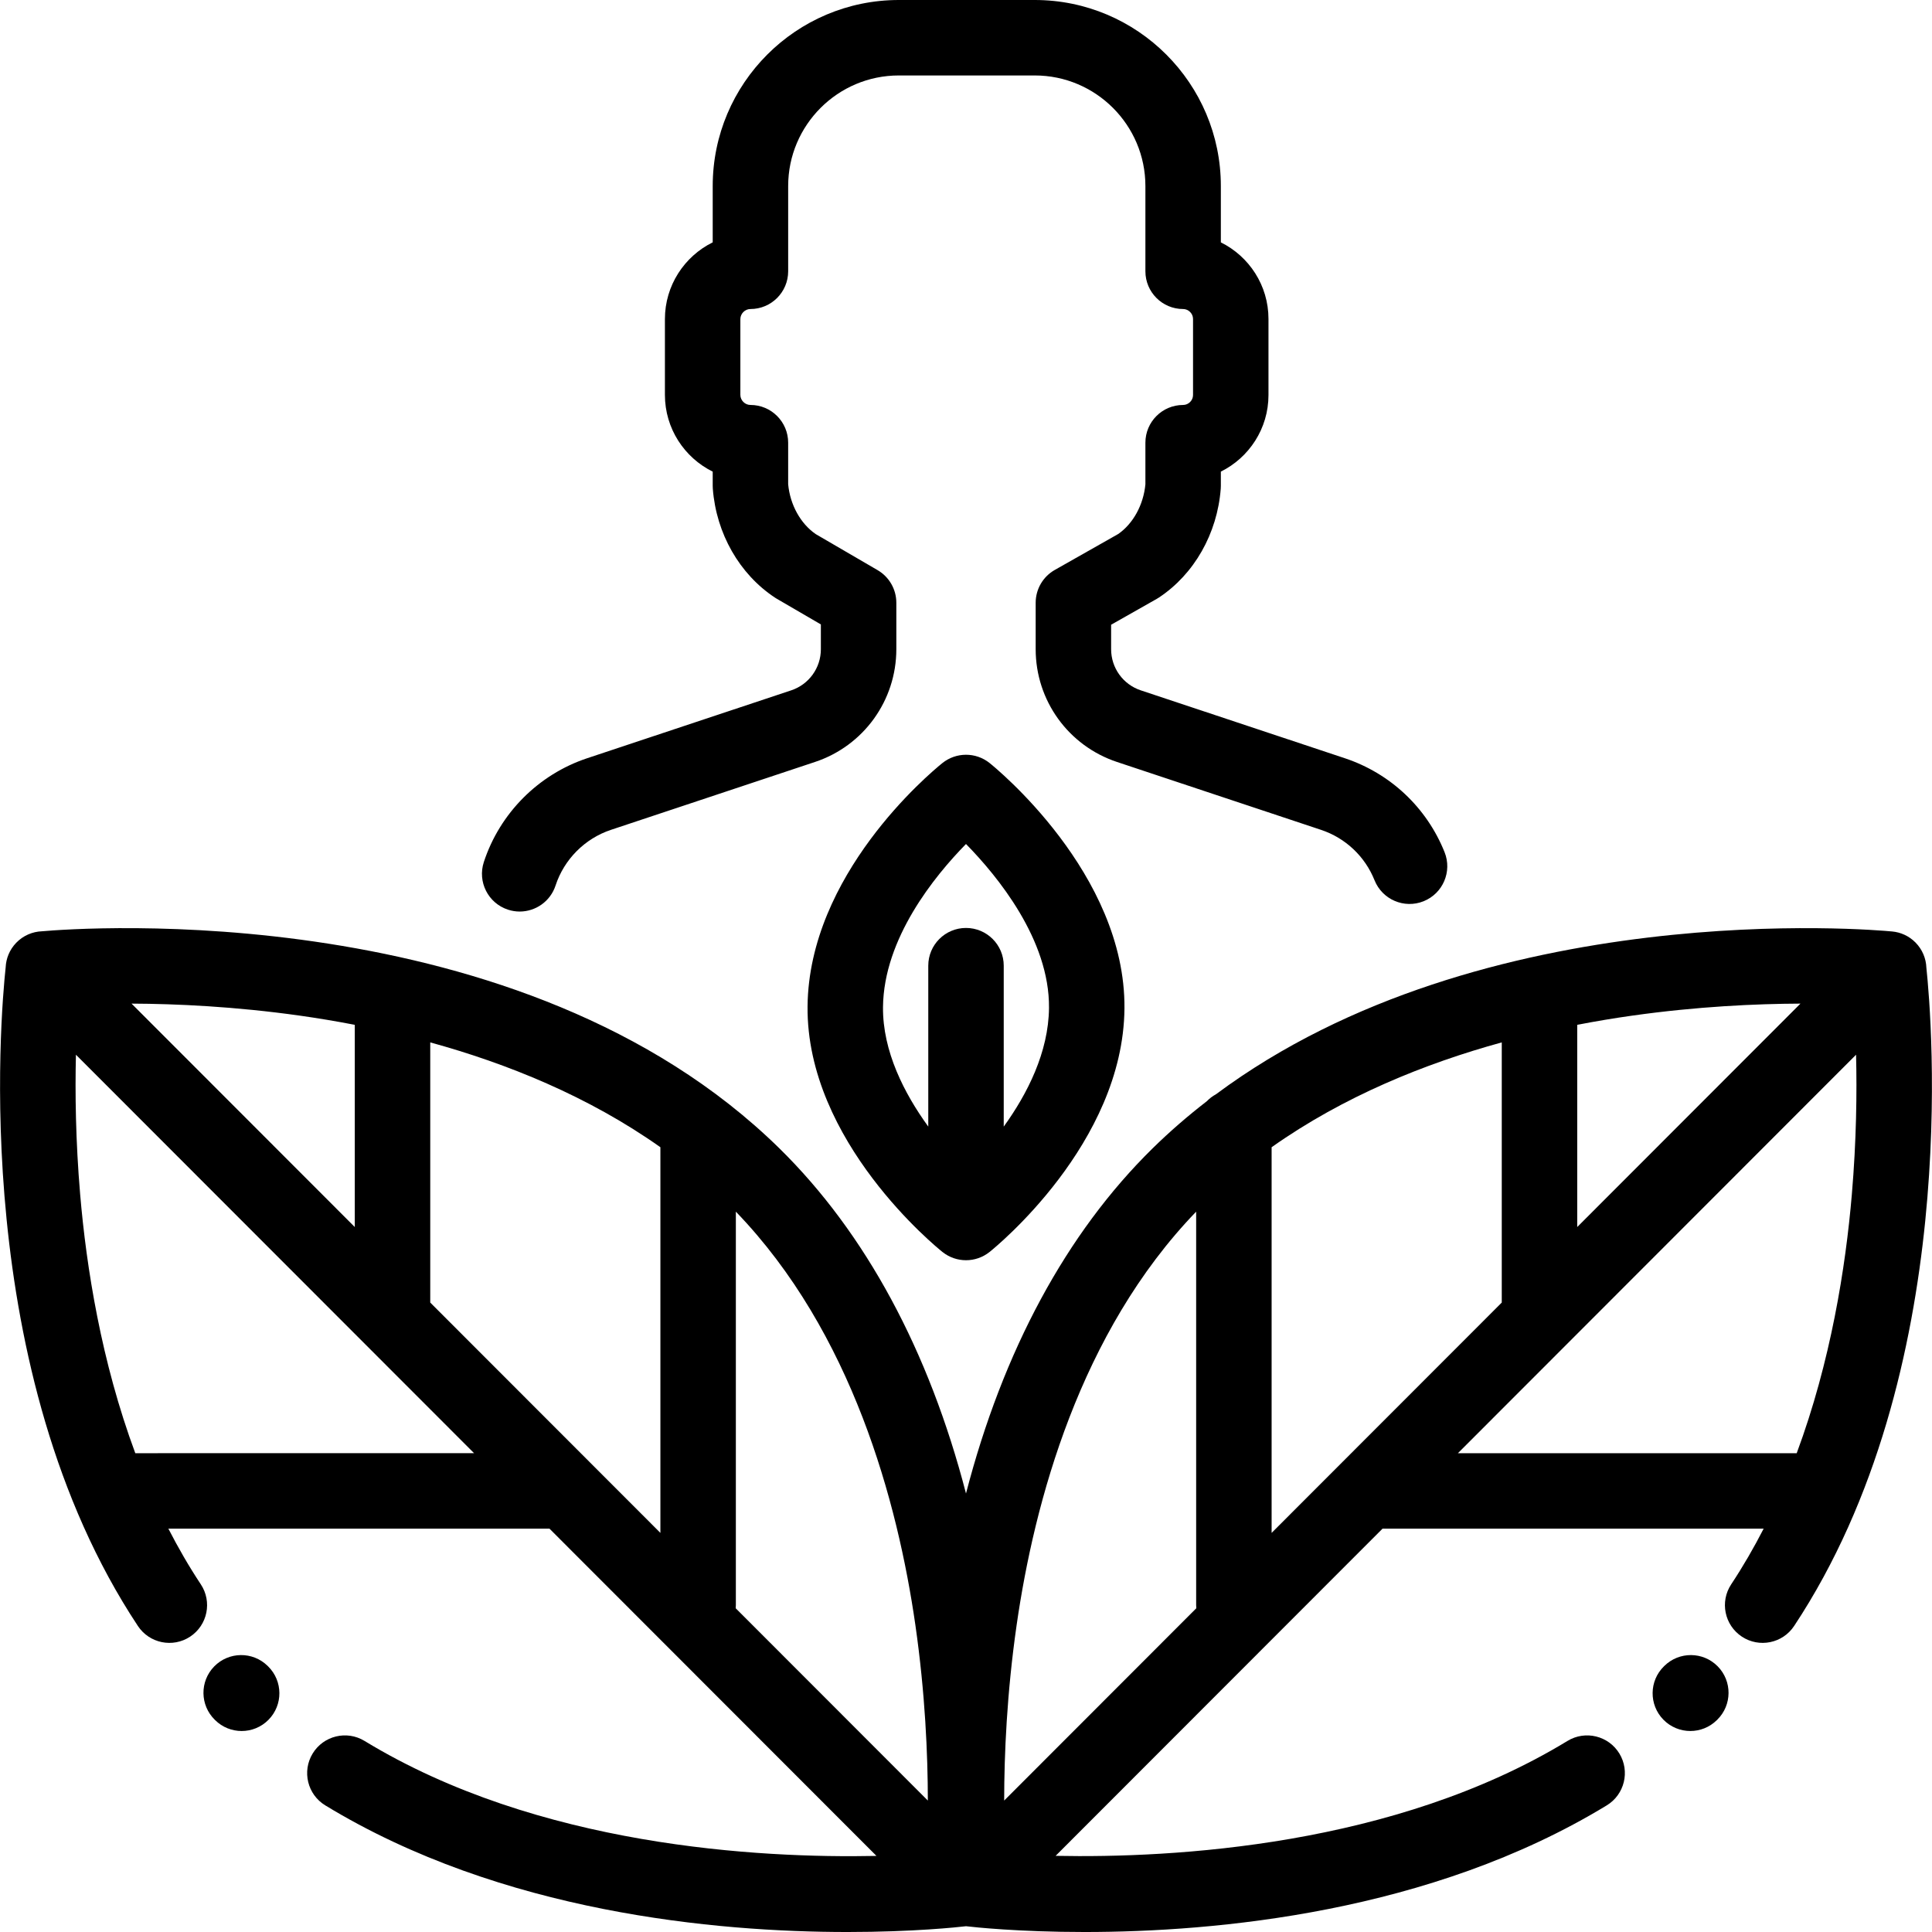
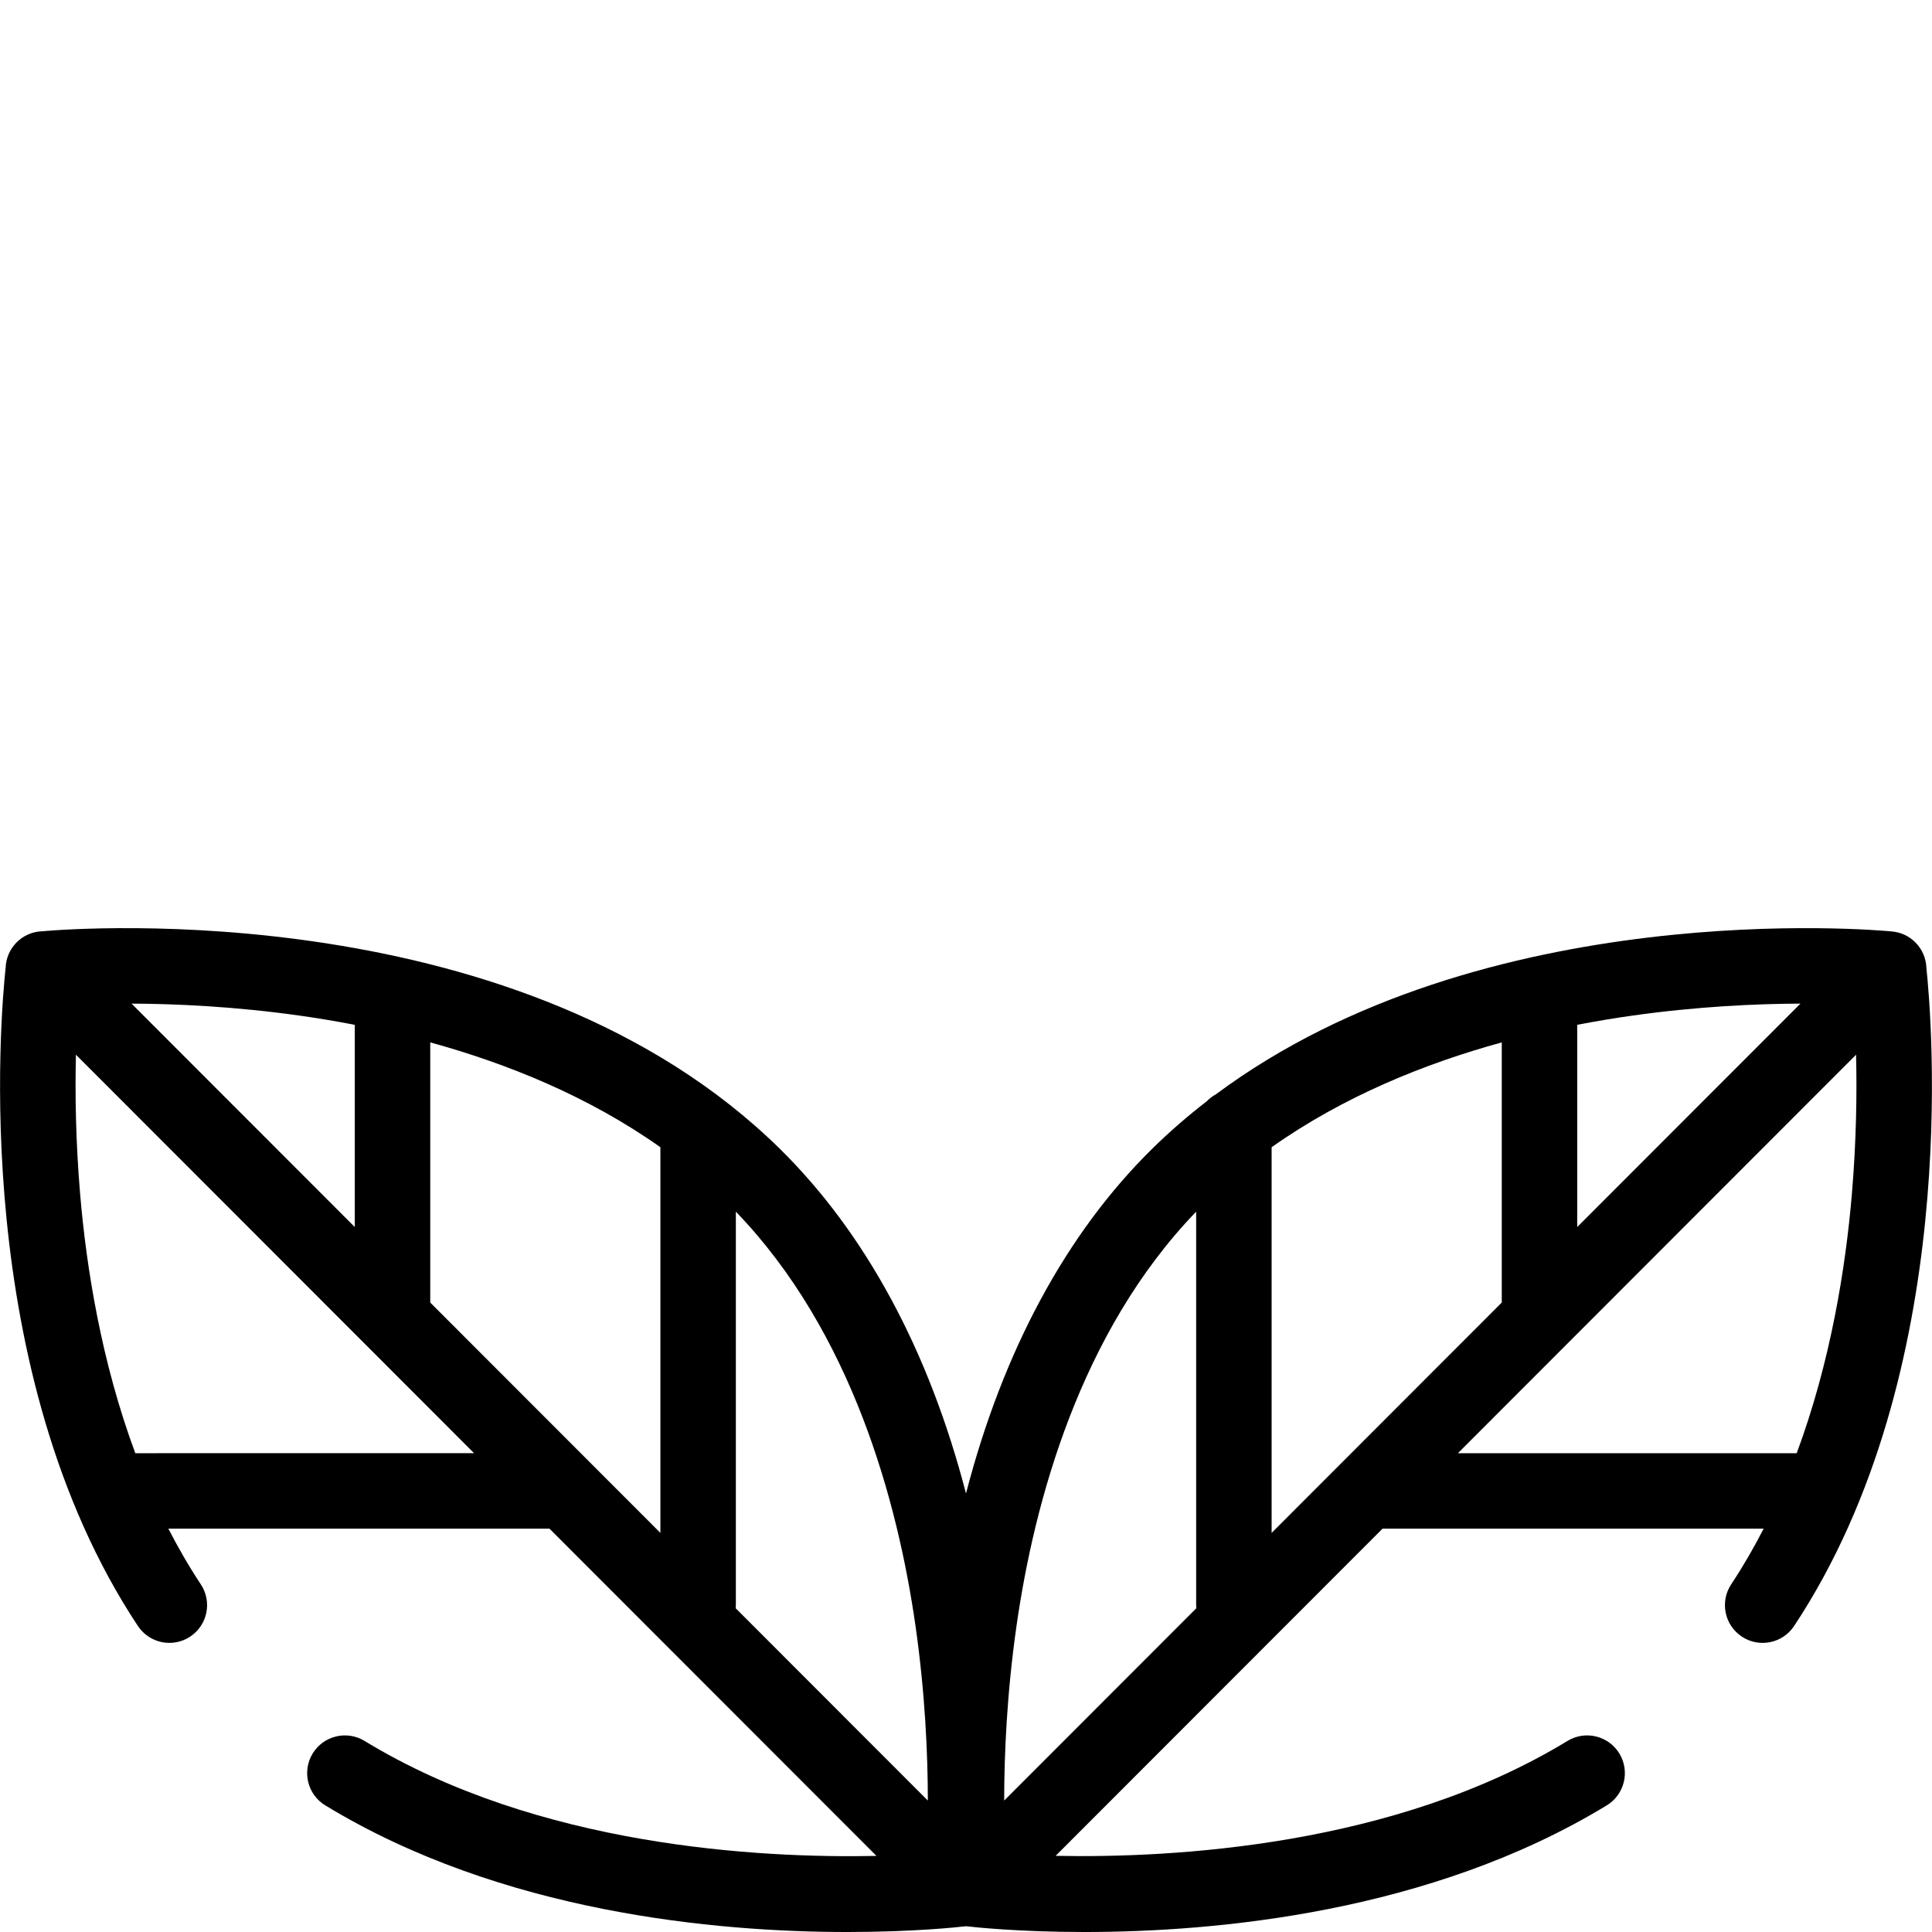
<svg xmlns="http://www.w3.org/2000/svg" version="1.1" id="Capa_1" x="0px" y="0px" viewBox="0 0 512 512" style="enable-background:new 0 0 512 512;" xml:space="preserve">
  <g>
    <g>
-       <path d="M382.828,225.84c-4.728-11.808-14.359-20.883-26.427-24.898l-54.079-17.992c-4.703-1.565-7.863-5.946-7.863-10.904v-6.487    l12.064-6.835c0.198-0.112,0.392-0.231,0.582-0.356c9.364-6.184,15.496-16.966,16.404-28.843c0.02-0.254,0.029-0.509,0.029-0.763    v-3.779c7.472-3.698,12.622-11.404,12.622-20.289V84.519c0-8.886-5.15-16.592-12.622-20.289V49.313    C323.542,22.122,301.42,0,274.229,0h-36.041c-27.191,0-49.313,22.122-49.313,49.313v14.912    c-7.497,3.701-12.666,11.427-12.666,20.338v20.086c0,8.911,5.169,16.639,12.666,20.339v3.774c0,0.254,0.01,0.509,0.029,0.763    c0.906,11.853,7.058,22.637,16.457,28.843c0.156,0.104,0.315,0.202,0.477,0.297l11.701,6.814v6.567    c0,4.957-3.16,9.339-7.863,10.904l-54.08,17.992c-12.911,4.296-23.145,14.582-27.376,27.515    c-1.717,5.248,1.147,10.896,6.395,12.612c1.033,0.338,2.081,0.499,3.111,0.499c4.207-0.001,8.122-2.678,9.501-6.893    c2.27-6.937,7.759-12.454,14.684-14.759l54.079-17.992c12.888-4.287,21.547-16.295,21.547-29.878v-12.314    c0-3.559-1.892-6.849-4.966-8.641l-16.392-9.547c-4.022-2.76-6.795-7.771-7.307-13.203v-11.026c0-5.521-4.476-9.999-9.999-9.999    c-1.446,0-2.668-1.223-2.668-2.669V84.563c0-1.446,1.222-2.668,2.668-2.668c5.522,0,9.999-4.477,9.999-9.999V49.313    c0.001-16.165,13.151-29.315,29.316-29.315h36.04c16.165,0,29.315,13.15,29.315,29.315v22.584c0,5.521,4.476,9.999,9.999,9.999    c1.422,0,2.624,1.201,2.624,2.624v20.175c0,1.422-1.202,2.624-2.624,2.624c-5.522,0-9.999,4.477-9.999,9.999v11.026    c-0.51,5.435-3.245,10.43-7.211,13.174l-16.798,9.518c-3.134,1.775-5.07,5.098-5.07,8.699v12.314    c0,13.583,8.659,25.591,21.547,29.878l54.078,17.992c6.472,2.154,11.638,7.022,14.175,13.356    c2.053,5.127,7.873,7.619,12.998,5.565C382.389,236.786,384.881,230.967,382.828,225.84z" />
-     </g>
+       </g>
  </g>
  <g>
    <g>
-       <path d="M455.196,441.584c-3.879-3.927-10.211-3.965-14.139-0.083l-0.083,0.082c-3.95,3.857-4.024,10.188-0.167,14.139    c1.959,2.006,4.555,3.013,7.153,3.013c2.52,0,5.041-0.946,6.986-2.847l0.167-0.163    C459.04,451.843,459.077,445.513,455.196,441.584z" />
-     </g>
+       </g>
  </g>
  <g>
    <g>
      <path d="M510.509,256.432c-0.09-2.419-1.055-4.812-2.895-6.669c-1.718-1.734-3.915-2.706-6.172-2.914    c-4.727-0.452-108.297-9.608-179.202,43.147c-0.898,0.486-1.71,1.109-2.416,1.835c-4.981,3.847-9.796,8.004-14.385,12.509    c-22.839,22.433-39.65,53.657-49.44,91.454c-9.791-37.797-26.601-69.021-49.442-91.456    C138.206,237.235,21.18,245.911,11.104,246.8c-2.484,0.096-4.935,1.114-6.801,3.042c-1.763,1.821-2.693,4.143-2.8,6.491    c-1.38,12.869-9.648,107.079,35.042,174.571c3.049,4.604,9.253,5.866,13.857,2.817c4.604-3.049,5.865-9.253,2.817-13.856    c-3.159-4.77-6.009-9.711-8.599-14.754h101l86.655,86.725c-31.048,0.645-89.698-2.475-135.676-30.476    c-4.716-2.871-10.869-1.378-13.741,3.34c-2.873,4.716-1.377,10.868,3.34,13.74c46.758,28.475,103.689,33.563,138.407,33.562    c17.456,0,29.294-1.287,31.398-1.533c2.103,0.246,13.936,1.533,31.398,1.533c34.718,0,91.653-5.089,138.407-33.562    c4.716-2.873,6.211-9.024,3.34-13.74c-2.873-4.715-9.024-6.211-13.74-3.34c-45.878,27.939-104.58,31.083-135.659,30.458    l86.636-86.707h101c-2.59,5.043-5.44,9.984-8.599,14.754c-3.049,4.603-1.788,10.809,2.817,13.856    c4.604,3.048,10.808,1.788,13.857-2.816C519.959,363.695,511.948,269.995,510.509,256.432z M79.458,269.153    c4.621,0.653,9.504,1.459,14.564,2.437v53.587l-59.16-59.208C46.631,266.016,62.183,266.718,79.458,269.153z M35.855,385.113    c-9.03-24.329-12.965-49.245-14.609-68.547c-1.22-14.332-1.364-27.077-1.123-37.054l105.515,105.601H35.855z M175.011,406.233    l-18.177-18.192l-42.815-42.85v-68.947c20.3,5.578,41.892,14.276,60.992,27.784V406.233z M194.967,426.204    c0.022-0.272,0.042-0.545,0.042-0.823V321.104c30.826,31.961,42.899,77.012,47.581,109.582c2.593,18.04,3.288,34.31,3.298,46.481    L194.967,426.204z M266.115,477.167c0.01-12.17,0.705-28.441,3.298-46.481c4.68-32.57,16.755-77.623,47.581-109.582v104.277    c0,0.278,0.019,0.551,0.042,0.823L266.115,477.167z M417.98,271.59c5.057-0.978,9.939-1.783,14.559-2.435    c17.275-2.438,32.827-3.14,44.601-3.187l-59.16,59.208V271.59z M355.168,388.041l-18.177,18.192V304.029    c19.101-13.508,40.692-22.206,60.992-27.784v68.947L355.168,388.041z M490.755,316.566c-1.644,19.302-5.579,44.217-14.609,68.547    h-89.783l105.514-105.601C492.119,289.489,491.976,302.233,490.755,316.566z" />
    </g>
  </g>
  <g>
    <g>
-       <path d="M71.071,441.624l-0.168-0.164c-3.95-3.859-10.281-3.784-14.139,0.166c-3.859,3.951-3.785,10.281,0.167,14.139l0.083,0.083    c1.949,1.926,4.488,2.887,7.028,2.887c2.579,0,5.156-0.991,7.112-2.971C75.035,451.836,74.998,445.506,71.071,441.624z" />
-     </g>
+       </g>
  </g>
  <g>
    <g>
-       <path d="M262.247,202.206c-3.667-2.934-8.89-2.912-12.541,0.041c-3.619,2.926-35.358,29.592-35.696,64.46    c-0.337,35.849,34.279,63.905,35.753,65.081c1.825,1.457,4.031,2.186,6.239,2.186c2.208,0,4.415-0.729,6.24-2.187    c1.446-1.155,35.416-28.699,35.751-64.51C298.331,231.482,263.72,203.384,262.247,202.206z M266,298.563v-42.647    c0-5.521-4.476-9.999-9.999-9.999c-5.522,0-9.999,4.477-9.999,9.999v42.641c-6.345-8.747-12.107-19.937-11.997-31.66    c0.176-18.209,13.687-34.762,21.993-43.229c8.37,8.536,22.168,25.371,21.998,43.422C277.887,278.879,272.226,289.937,266,298.563z    " />
-     </g>
+       </g>
  </g>
  <g>
</g>
  <g>
</g>
  <g>
</g>
  <g>
</g>
  <g>
</g>
  <g>
</g>
  <g>
</g>
  <g>
</g>
  <g>
</g>
  <g>
</g>
  <g>
</g>
  <g>
</g>
  <g>
</g>
  <g>
</g>
  <g>
</g>
</svg>